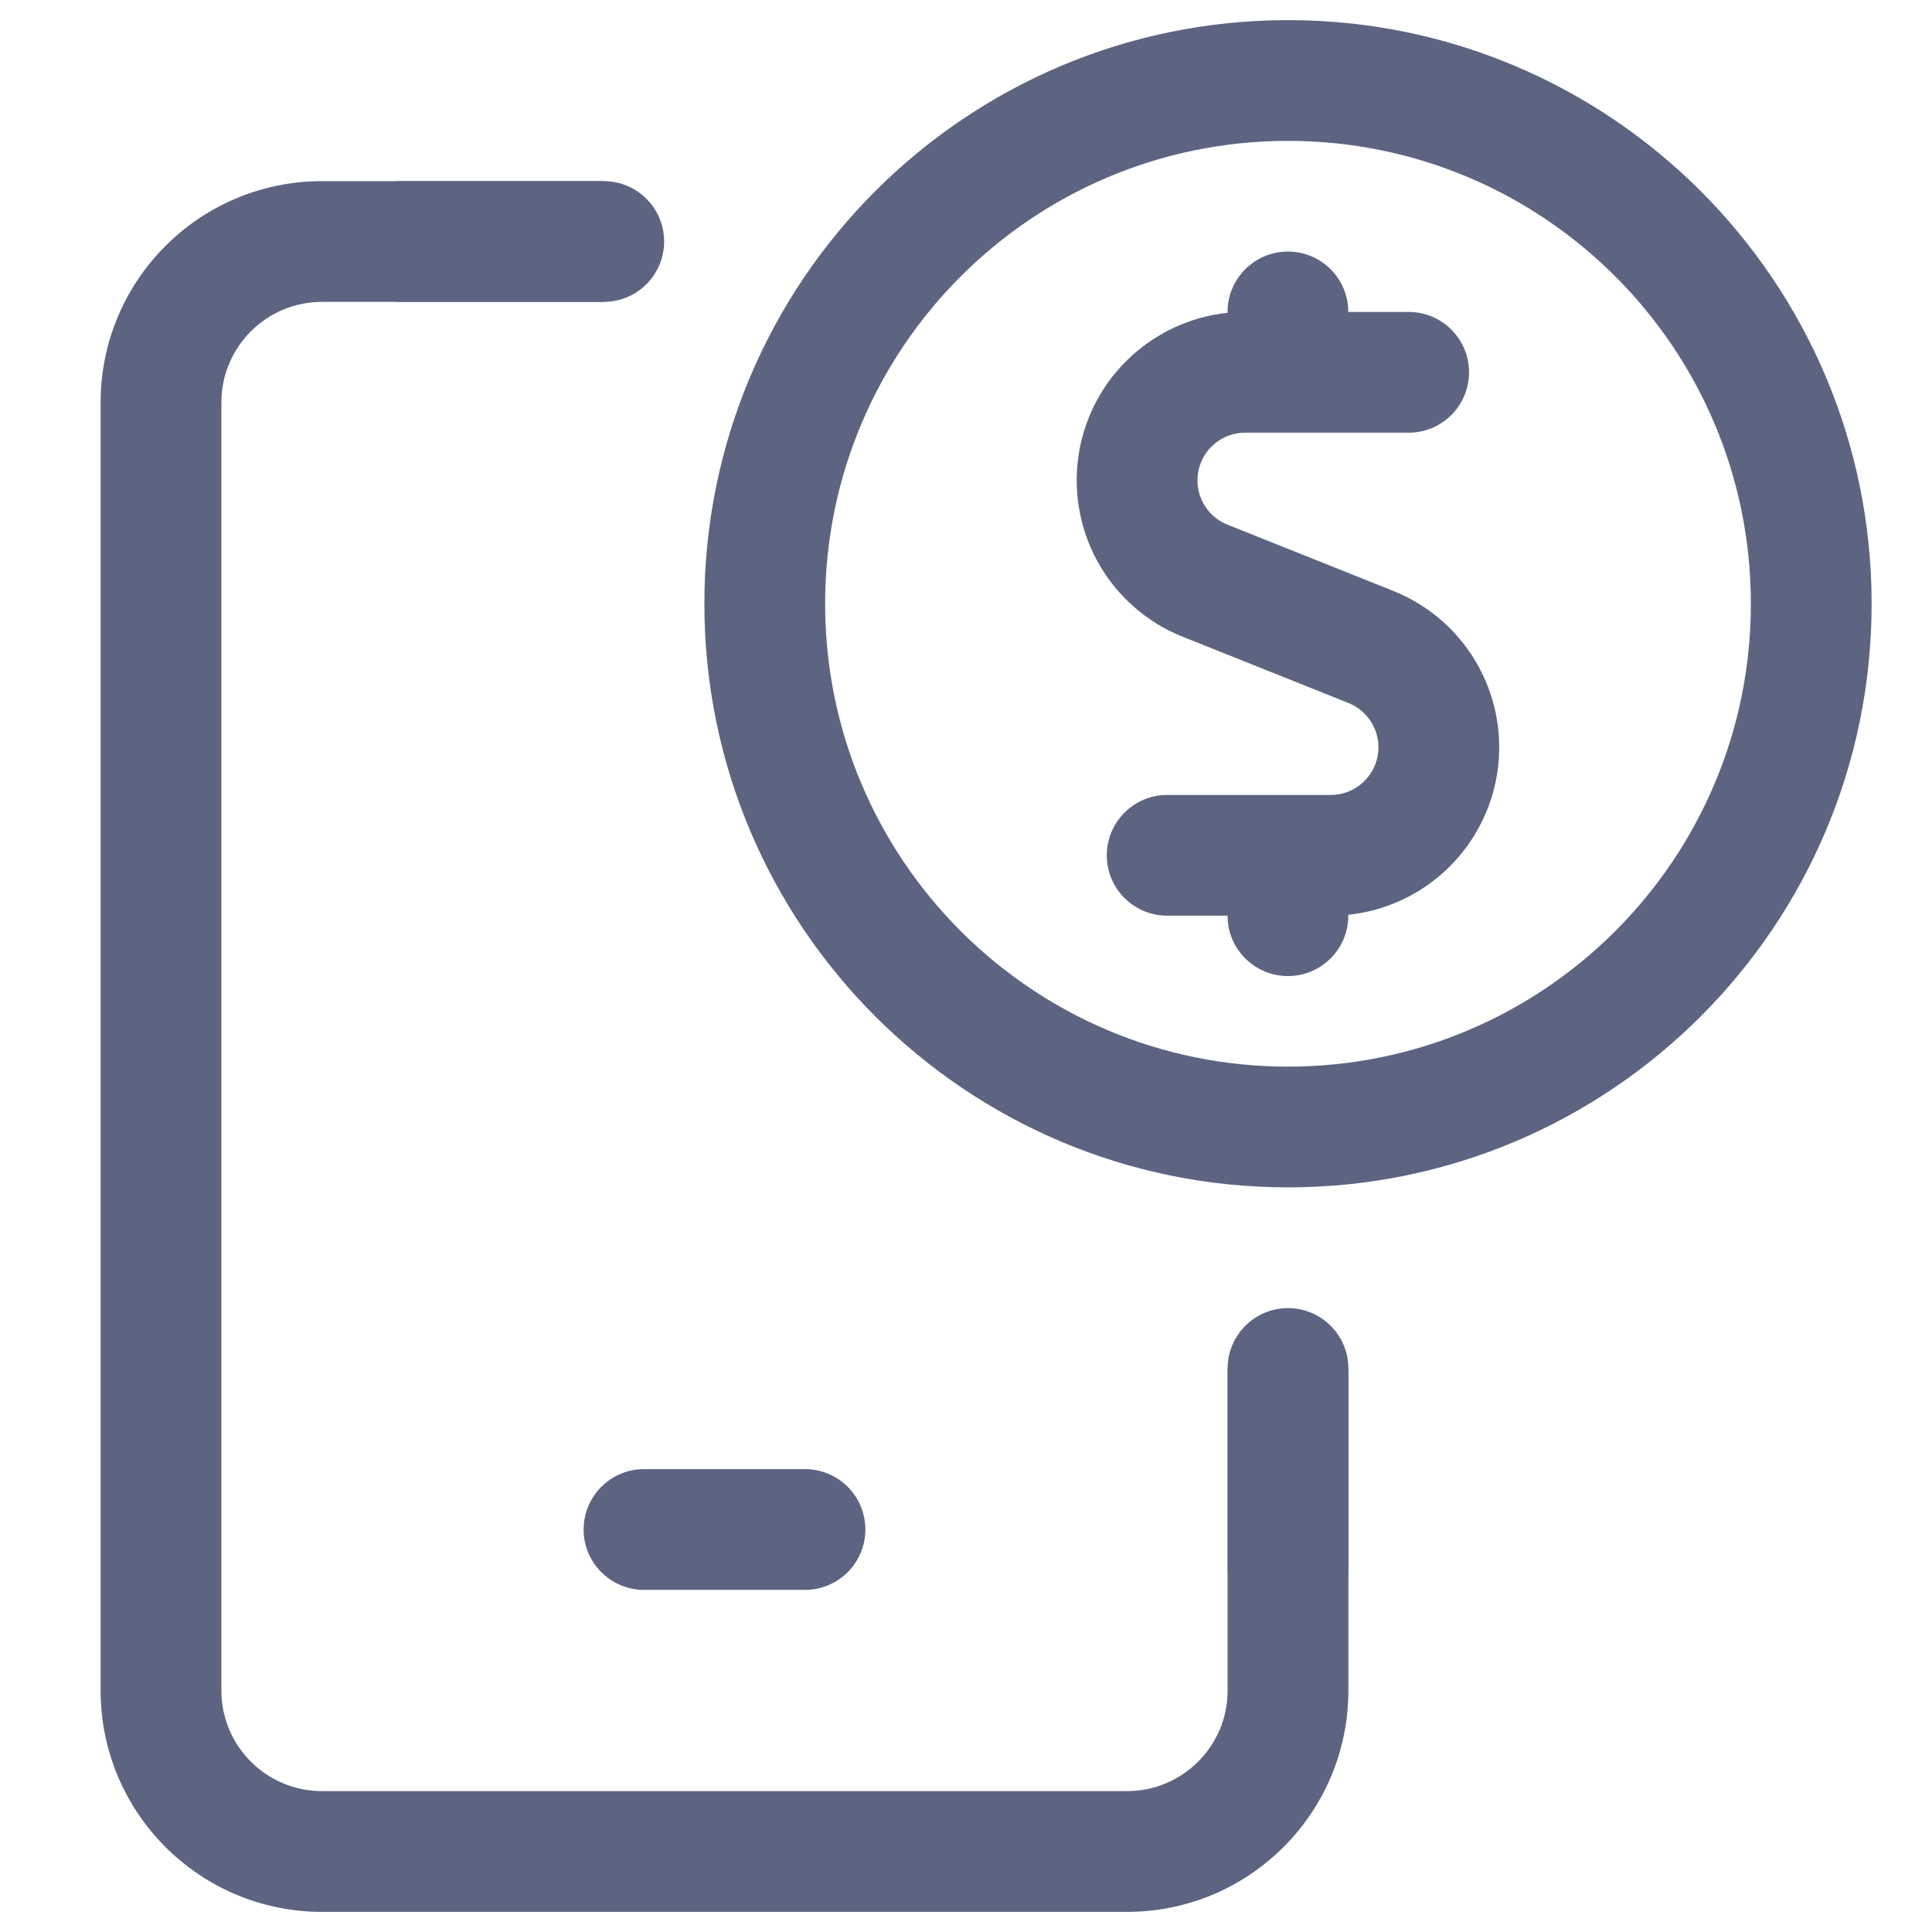
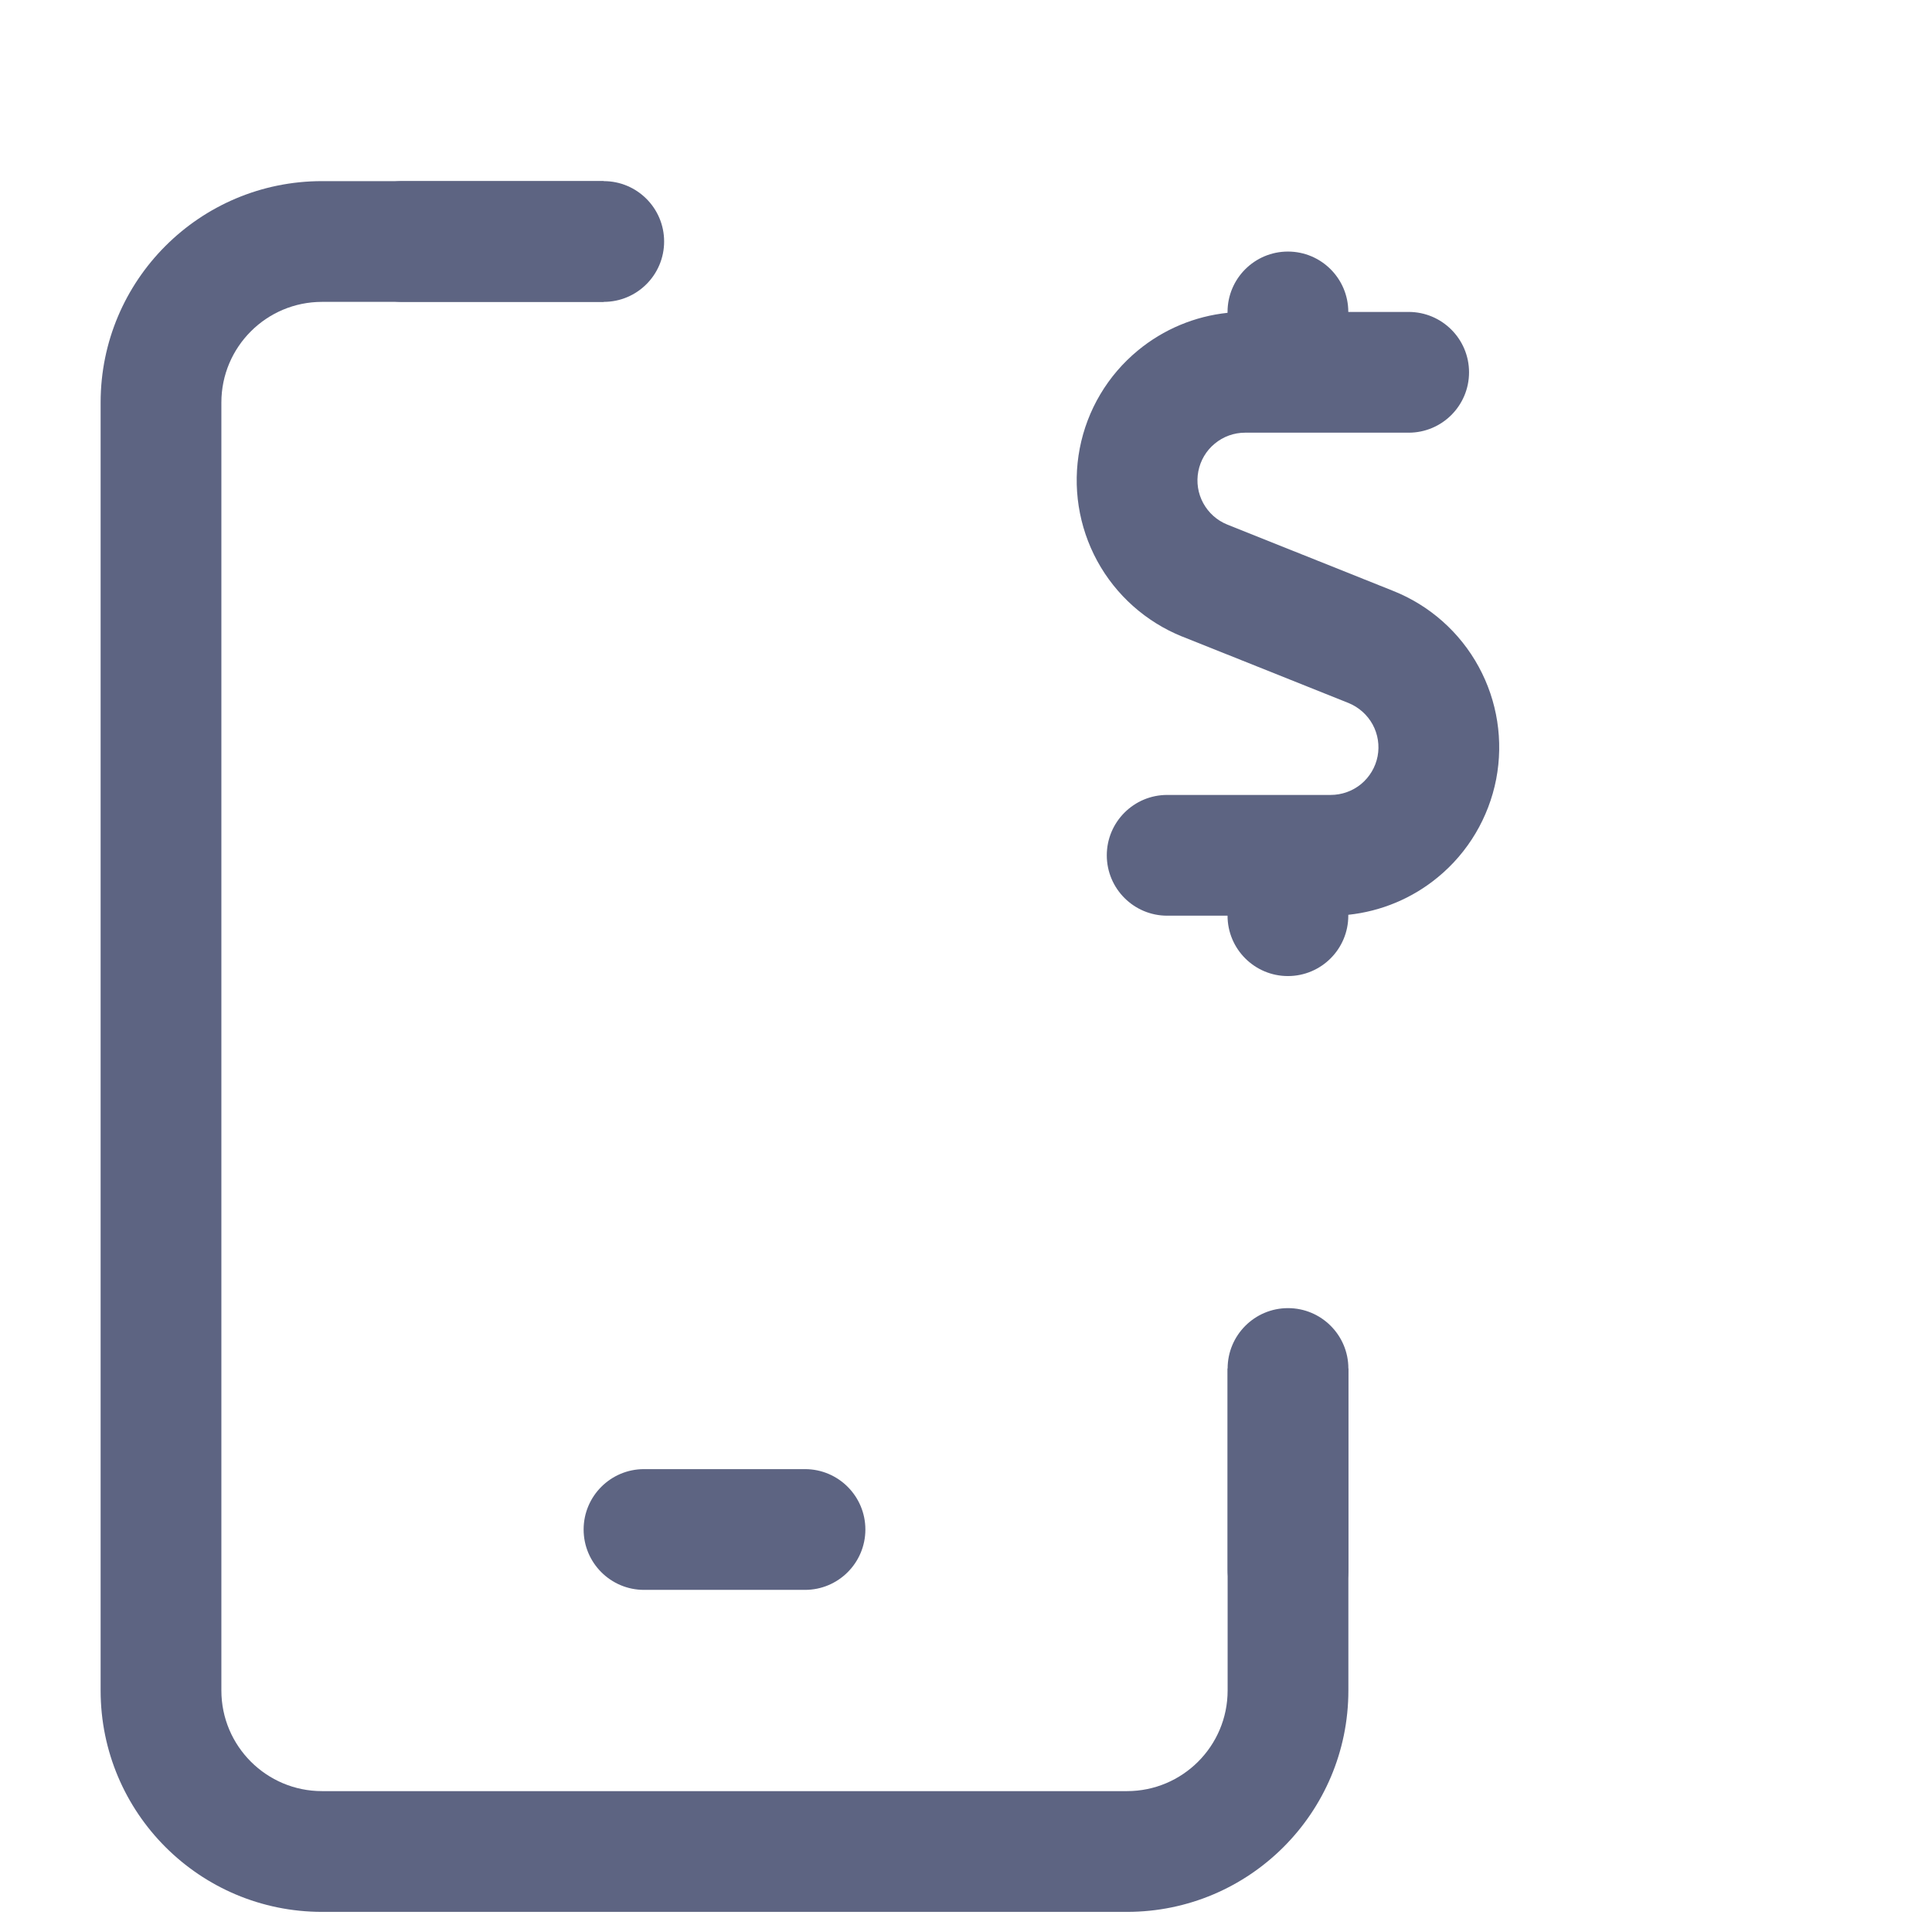
<svg xmlns="http://www.w3.org/2000/svg" width="24" height="24" viewBox="0 0 24 24" fill="none">
  <path fill-rule="evenodd" clip-rule="evenodd" d="M7.5 2.25H4C2.481 2.25 1.25 3.481 1.25 5V21C1.25 22.519 2.481 23.75 4 23.75H14C15.519 23.75 16.75 22.519 16.75 21V17H15.25V21C15.25 21.69 14.69 22.25 14 22.25H4C3.31 22.25 2.75 21.69 2.75 21V5C2.75 4.31 3.31 3.75 4 3.75H7.5V2.25ZM8 18.25C7.586 18.25 7.25 18.586 7.25 19C7.25 19.414 7.586 19.75 8 19.75H10C10.414 19.75 10.75 19.414 10.75 19C10.75 18.586 10.414 18.25 10 18.25H8Z" fill="#5D6482" />
  <path fill-rule="evenodd" clip-rule="evenodd" d="M16 20.25C15.586 20.25 15.25 19.914 15.25 19.5L15.25 17C15.25 16.586 15.586 16.25 16 16.25C16.414 16.25 16.75 16.586 16.75 17L16.75 19.5C16.75 19.914 16.414 20.25 16 20.25Z" fill="#5D6482" />
  <path fill-rule="evenodd" clip-rule="evenodd" d="M4.25 3C4.25 2.586 4.586 2.25 5 2.25L7.5 2.25C7.914 2.25 8.25 2.586 8.25 3C8.25 3.414 7.914 3.75 7.5 3.75L5 3.75C4.586 3.75 4.25 3.414 4.25 3Z" fill="#5D6482" />
  <path fill-rule="evenodd" clip-rule="evenodd" d="M15.999 3.125C16.413 3.125 16.749 3.461 16.749 3.875H17.499C17.913 3.875 18.249 4.211 18.249 4.625C18.249 5.039 17.913 5.375 17.499 5.375H15.466C15.329 5.375 15.196 5.423 15.09 5.511C14.984 5.598 14.912 5.72 14.886 5.855C14.86 5.99 14.881 6.129 14.947 6.25C15.013 6.371 15.118 6.465 15.245 6.516C15.246 6.516 15.245 6.516 15.245 6.516L17.308 7.341C17.76 7.521 18.135 7.854 18.368 8.281C18.601 8.707 18.678 9.202 18.586 9.68C18.493 10.157 18.238 10.588 17.862 10.897C17.544 11.16 17.156 11.321 16.749 11.364V11.375C16.749 11.789 16.413 12.125 15.999 12.125C15.585 12.125 15.249 11.789 15.249 11.375L14.499 11.375C14.085 11.375 13.749 11.039 13.749 10.625C13.749 10.211 14.085 9.875 14.499 9.875H16.53C16.668 9.875 16.802 9.827 16.908 9.74C17.014 9.652 17.087 9.53 17.113 9.395C17.139 9.26 17.117 9.12 17.051 8.999C16.985 8.879 16.879 8.785 16.752 8.733C16.752 8.733 16.752 8.733 16.752 8.733L14.688 7.908L14.686 7.908C14.236 7.726 13.862 7.394 13.63 6.968C13.398 6.541 13.321 6.047 13.413 5.57C13.505 5.093 13.76 4.663 14.135 4.354C14.453 4.091 14.841 3.929 15.249 3.886V3.875C15.249 3.461 15.585 3.125 15.999 3.125Z" fill="#5D6482" />
-   <path fill-rule="evenodd" clip-rule="evenodd" d="M16 1.75C12.824 1.75 10.25 4.324 10.25 7.5C10.25 10.676 12.824 13.25 16 13.25C19.176 13.25 21.75 10.676 21.75 7.5C21.75 4.324 19.176 1.75 16 1.75ZM8.75 7.5C8.75 3.496 11.996 0.25 16 0.25C20.004 0.25 23.25 3.496 23.25 7.5C23.25 11.504 20.004 14.75 16 14.75C11.996 14.75 8.75 11.504 8.75 7.5Z" fill="#5D6482" />
</svg>